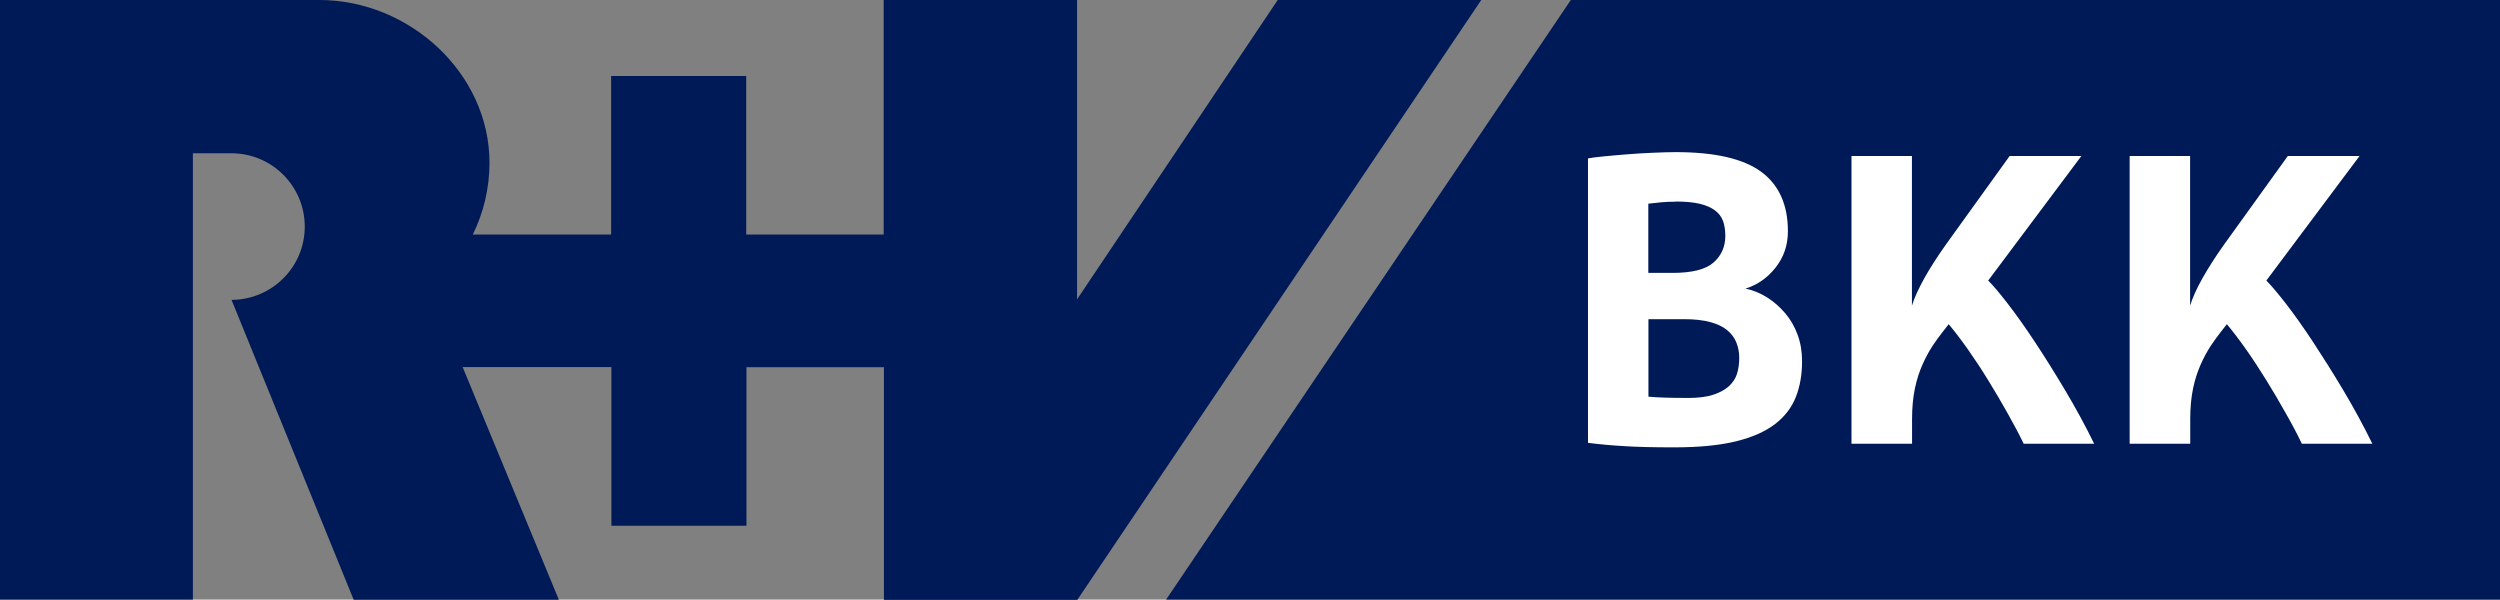
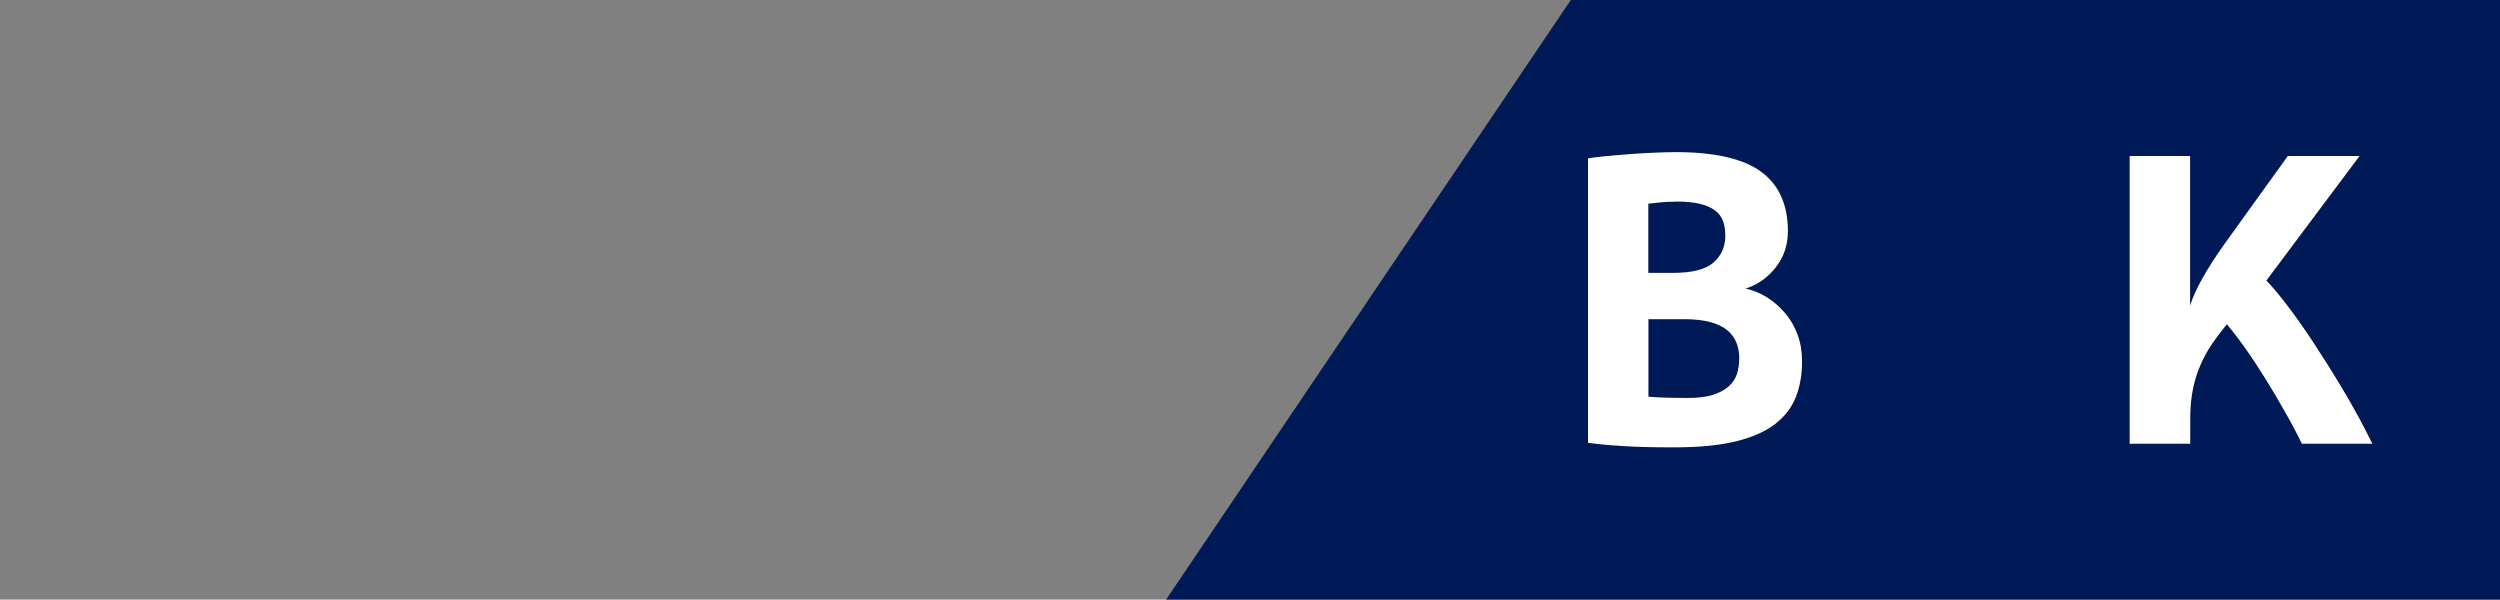
<svg xmlns="http://www.w3.org/2000/svg" id="Ebene_2" width="199.34" height="47.81" viewBox="0 0 199.34 47.81">
  <rect x="0" y="0" width="199.34" height="47.81" fill="#808080" stroke="none" />
  <g id="Ebene_1-2">
-     <path d="m118.11,0h-16.23l-16,23.87V0h-15.42v18.7h-10.96V6.06h-10.77v12.64h-11.03c.85-1.73,1.33-3.67,1.33-5.72C39.03,5.82,32.63,0,25.46,0H0v47.81h15.38V12.22h3.07c3.23,0,5.85,2.62,5.85,5.85s-2.62,5.83-5.84,5.84l9.74,23.91h16.36l-7.67-18.55h11.86v12.65h10.77v-12.64h10.96v18.55h15.42L118.11,0Z" fill="#001957" />
    <polygon points="92.98 47.81 125.25 0 199.34 0 199.34 47.81 92.98 47.81" fill="#001957" />
    <path d="m133.48,35.67c-1.64,0-2.99-.03-4.02-.1-1.04-.06-1.99-.15-2.84-.26V12.63c.2-.04.58-.09,1.15-.15.57-.06,1.21-.11,1.91-.17.7-.06,1.41-.1,2.12-.13s1.32-.05,1.82-.05c3.11,0,5.38.52,6.8,1.56s2.14,2.62,2.14,4.75c0,1.1-.32,2.05-.97,2.88s-1.45,1.39-2.41,1.69c.61.13,1.19.37,1.73.71.54.34,1.01.76,1.43,1.25.42.49.75,1.06.99,1.71.24.65.36,1.35.36,2.12,0,1.05-.16,2-.49,2.84-.33.84-.88,1.57-1.66,2.17-.78.6-1.82,1.06-3.12,1.38-1.31.32-2.94.48-4.91.48Zm.16-19.59c-.44,0-.83.02-1.17.05-.34.03-.69.07-1.04.11v5.52h1.94c1.53,0,2.62-.27,3.25-.82.63-.55.95-1.26.95-2.14,0-.44-.06-.83-.18-1.17-.12-.34-.34-.62-.64-.85-.31-.23-.71-.41-1.22-.53-.5-.12-1.14-.18-1.9-.18Zm-2.2,9.37v6.18c.72.07,1.79.1,3.19.1.79,0,1.44-.08,1.96-.25.51-.16.93-.39,1.25-.67.32-.29.54-.62.66-1,.12-.39.18-.81.18-1.27s-.08-.85-.23-1.23c-.15-.38-.4-.71-.74-.99s-.79-.49-1.35-.64c-.56-.15-1.24-.23-2.05-.23h-2.86Z" fill="#fff" />
-     <path d="m147.62,12.44h4.83v11.93c.2-.64.53-1.36.99-2.19.46-.82,1.04-1.73,1.74-2.71l5.06-7.03h5.72l-7.43,9.93c.4.39.92,1.02,1.58,1.87.66.85,1.37,1.86,2.14,3.02.77,1.16,1.57,2.44,2.4,3.83.83,1.39,1.61,2.82,2.33,4.29h-5.62c-.37-.77-.81-1.59-1.3-2.46-.49-.88-1-1.74-1.53-2.6-.52-.85-1.06-1.67-1.61-2.45-.55-.78-1.06-1.45-1.54-2.02l-.46.59c-.26.33-.54.71-.82,1.13-.28.43-.55.92-.8,1.48-.25.56-.46,1.19-.61,1.91-.15.71-.23,1.53-.23,2.45v1.97h-4.83V12.44h0Z" fill="#fff" />
    <path d="m169.8,12.44h4.83v11.93c.2-.64.52-1.36.99-2.19.46-.82,1.04-1.73,1.74-2.71l5.06-7.03h5.72l-7.43,9.93c.39.39.92,1.02,1.58,1.87.66.85,1.37,1.86,2.14,3.02.76,1.16,1.57,2.44,2.4,3.83.83,1.39,1.61,2.82,2.33,4.29h-5.62c-.37-.77-.8-1.59-1.3-2.46-.49-.88-1-1.74-1.53-2.6-.53-.85-1.06-1.67-1.61-2.45-.55-.78-1.06-1.45-1.54-2.02l-.46.59c-.26.33-.54.71-.82,1.13-.28.43-.55.92-.8,1.48-.25.56-.46,1.19-.61,1.91-.15.71-.23,1.53-.23,2.45v1.97h-4.83V12.44h0Z" fill="#fff" />
  </g>
</svg>